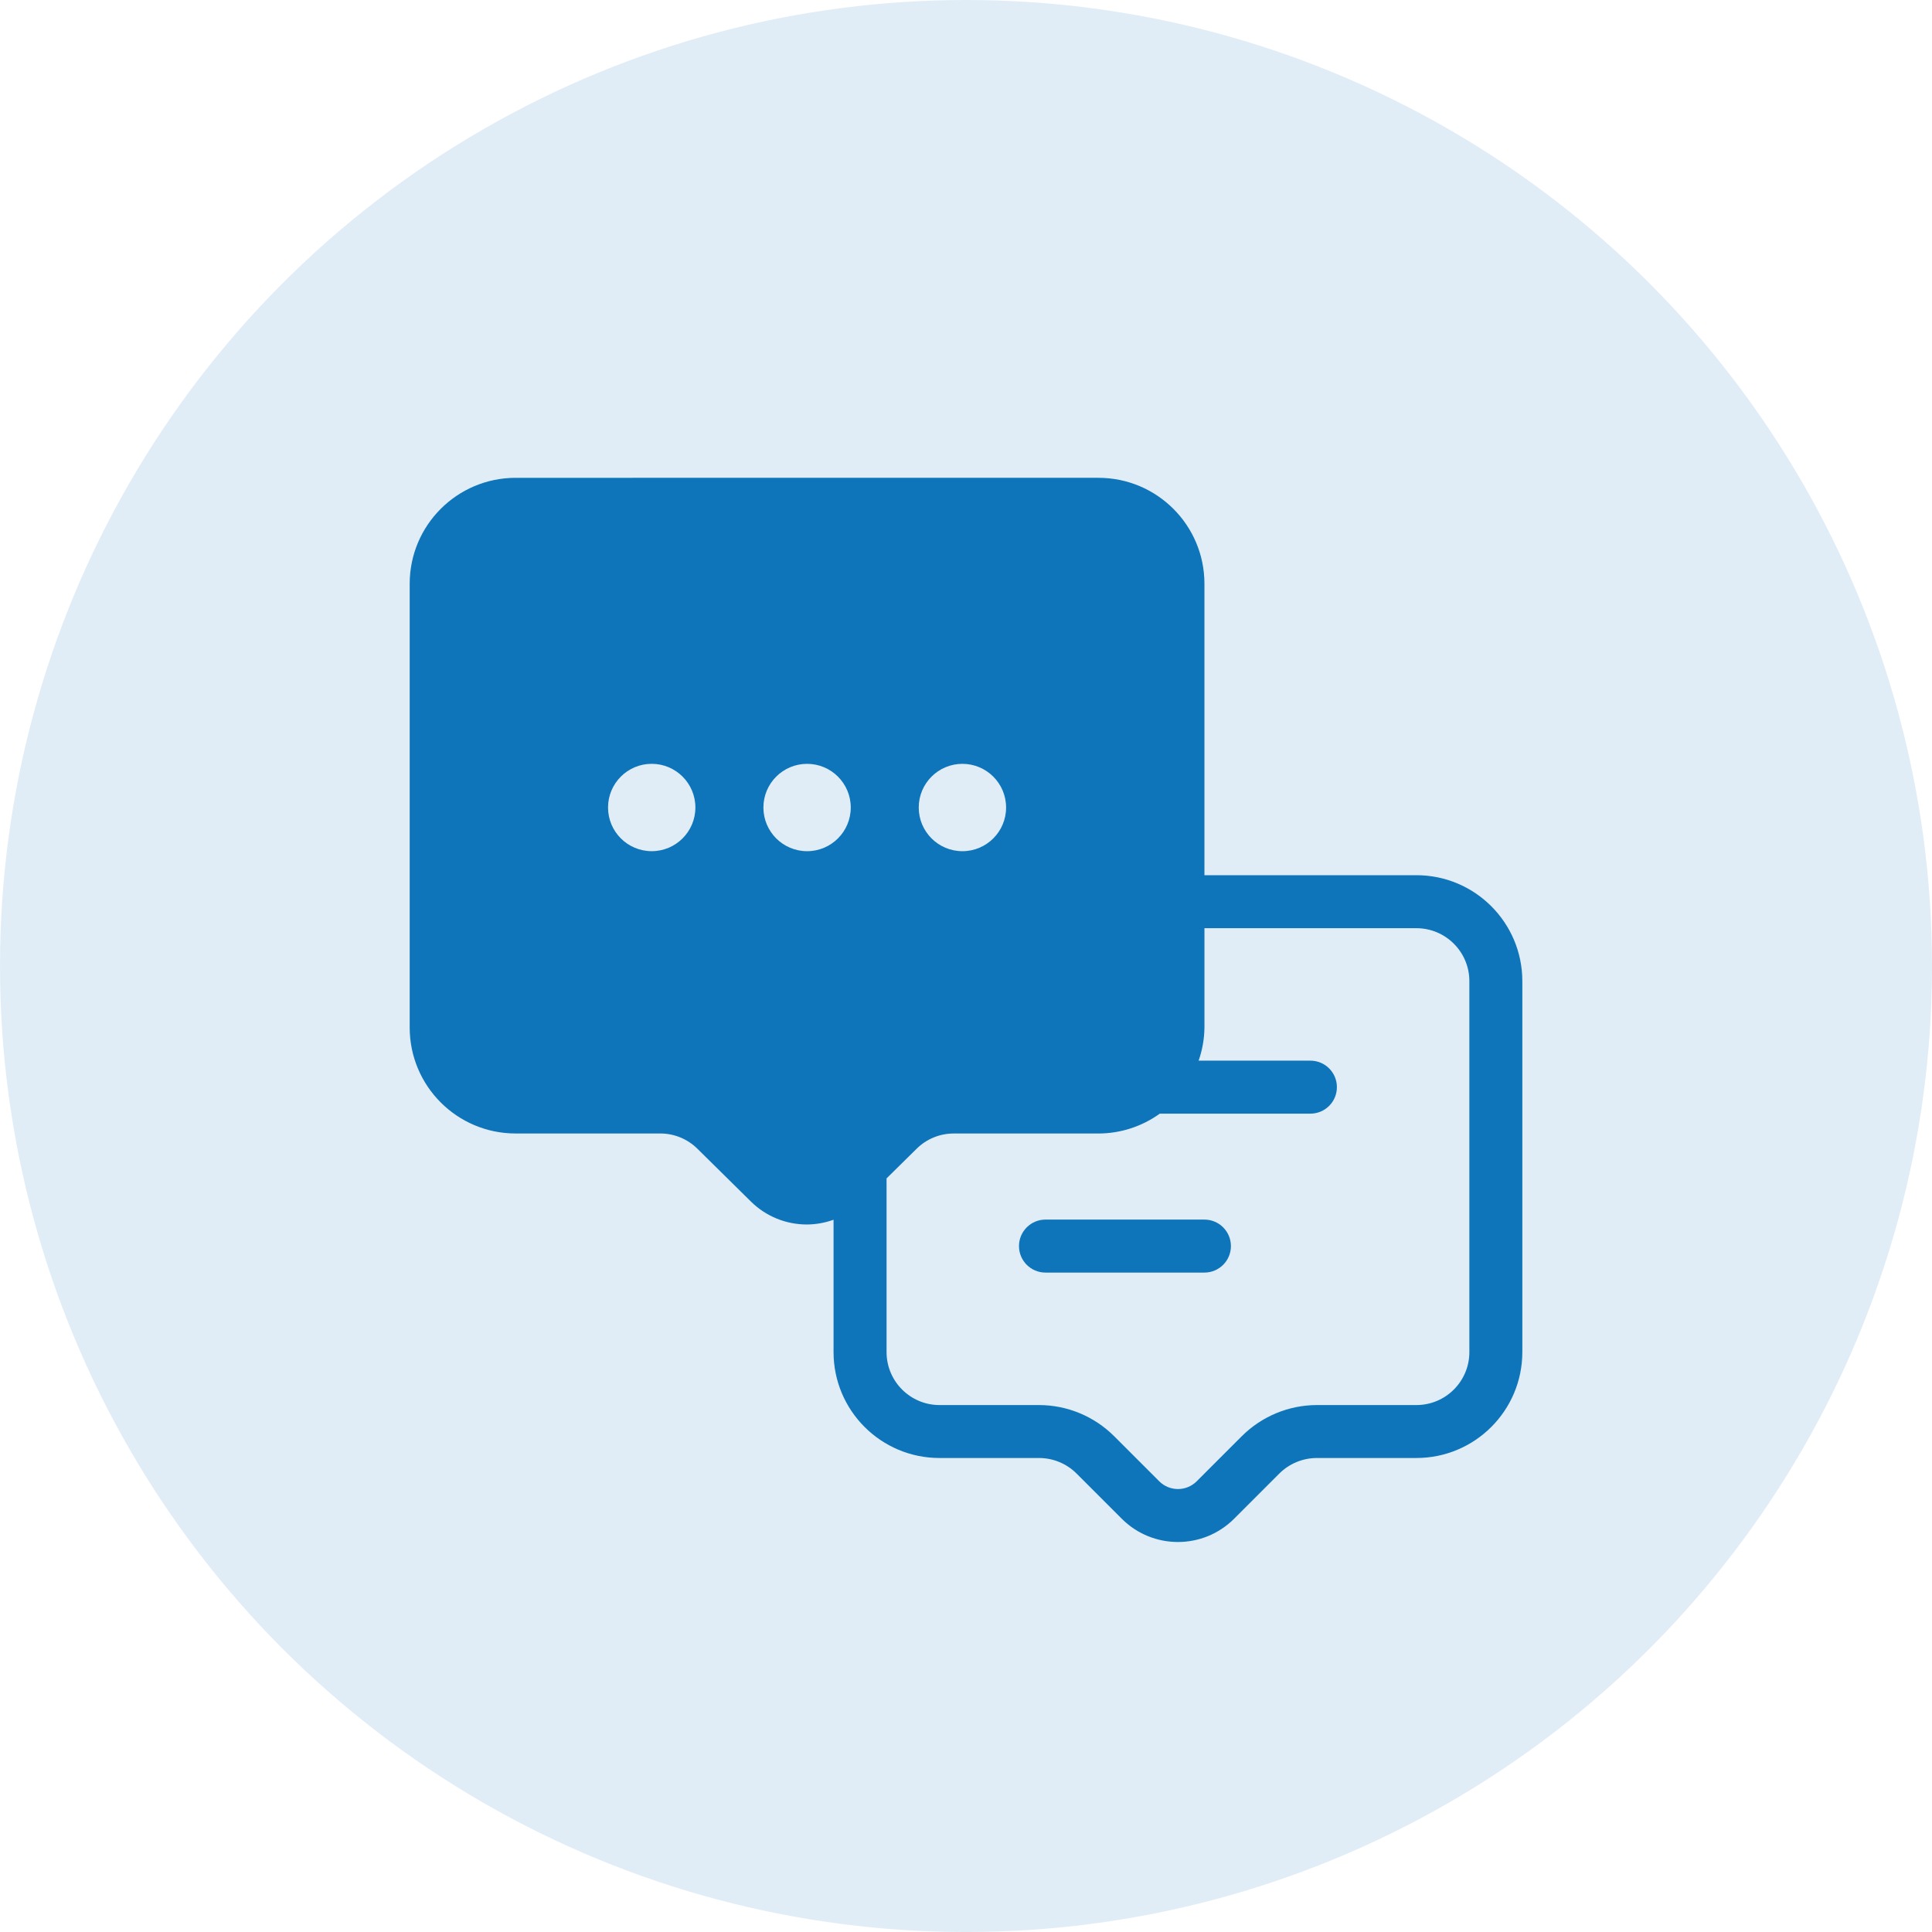
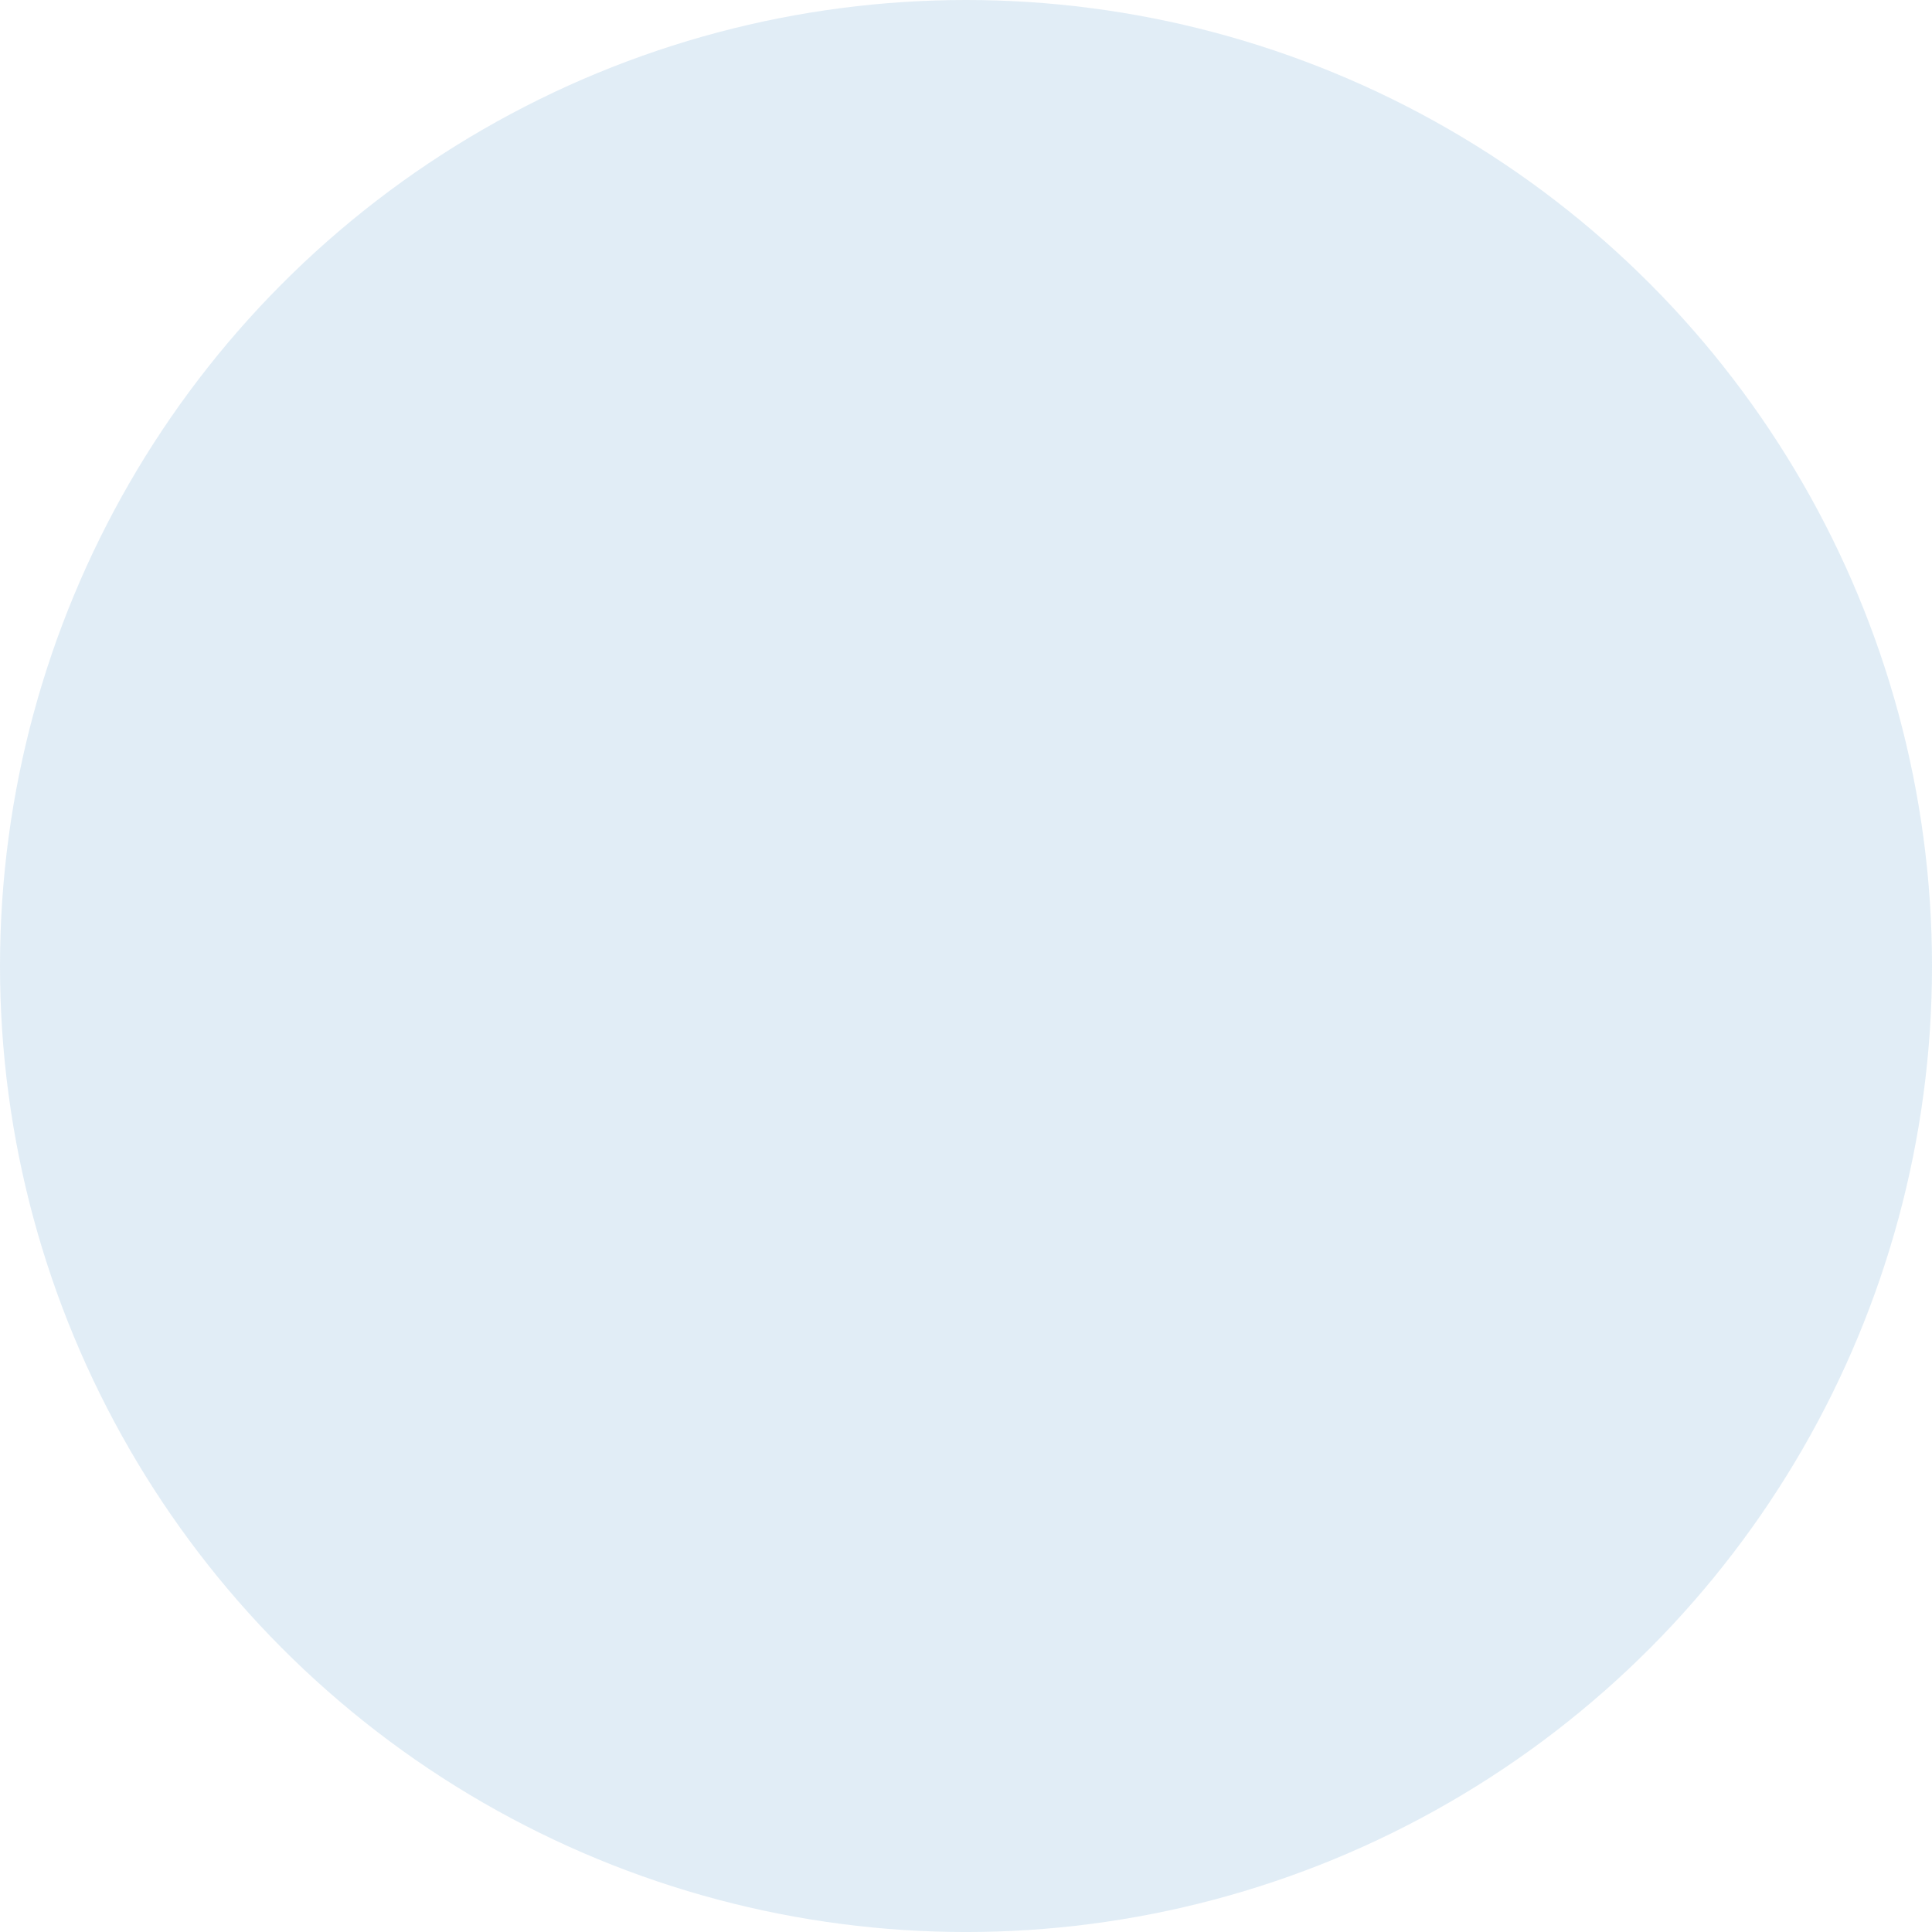
<svg xmlns="http://www.w3.org/2000/svg" id="Layer_2" viewBox="0 0 1021.39 1021.39">
  <defs>
    <style>.cls-1{fill:#0e75ba;}.cls-2{fill:#88badd;opacity:.25;}</style>
  </defs>
  <g id="Layer_1-2">
    <circle class="cls-2" cx="510.7" cy="510.7" r="510.7" />
    <g>
-       <path class="cls-1" d="M748.79,462.69h-112.04v-154.06c0-30.94-25.08-56.02-56.02-56.02H272.61c-30.94,0-56.02,25.08-56.02,56.02v234.59c0,30.94,25.08,56.02,56.02,56.02h76.48c7.34,0,14.39,2.9,19.61,8.07l28.39,28.01c7.89,7.75,18.52,12.07,29.58,12.03,4.78-.04,9.51-.89,14-2.51v69.94c0,30.94,25.08,56.02,56.02,56.02h52.66c7.42,.02,14.53,2.97,19.79,8.21l23.95,23.95c16.39,16.33,42.9,16.33,59.3,0l23.95-23.95c5.26-5.23,12.37-8.18,19.79-8.21h52.66c30.94,0,56.02-25.08,56.02-56.02v-196.07c0-30.94-25.08-56.02-56.02-56.02Zm-404.25-12.7c-12.75,0-23.09-10.34-23.09-23.09s10.34-23.09,23.09-23.09,23.09,10.34,23.09,23.09-10.34,23.09-23.09,23.09Zm164.26-46.17c12.75,0,23.09,10.34,23.09,23.09s-10.34,23.09-23.09,23.09-23.09-10.34-23.09-23.09,10.34-23.09,23.09-23.09Zm-105.21,23.09c0-12.75,10.34-23.09,23.09-23.09s23.09,10.34,23.09,23.09-10.34,23.09-23.09,23.09-23.09-10.34-23.09-23.09Zm23.04,192.46h0Zm350.18,95.43c0,15.47-12.54,28.01-28.01,28.01h-52.66c-14.84,.04-29.07,5.94-39.59,16.41l-23.95,23.95c-5.46,5.39-14.24,5.39-19.69,0l-23.95-23.95c-10.52-10.47-24.75-16.37-39.59-16.41h-52.66c-15.47,0-28.01-12.54-28.01-28.01v-91.82l15.88-15.66h0c5.23-5.19,12.31-8.09,19.68-8.07h76.48c11.64-.02,22.98-3.7,32.42-10.5h79.62c7.73,0,14-6.27,14-14.01s-6.27-14-14-14h-59.1c1.97-5.63,3.01-11.54,3.08-17.51v-52.52h112.04c15.47,0,28.01,12.54,28.01,28.01v196.07Z" />
-       <path class="cls-1" d="M636.74,644.76h-84.03c-7.73,0-14,6.27-14,14.01s6.27,14,14,14h84.03c7.74,0,14.01-6.27,14.01-14s-6.27-14.01-14.01-14.01Z" />
-     </g>
+       </g>
  </g>
</svg>